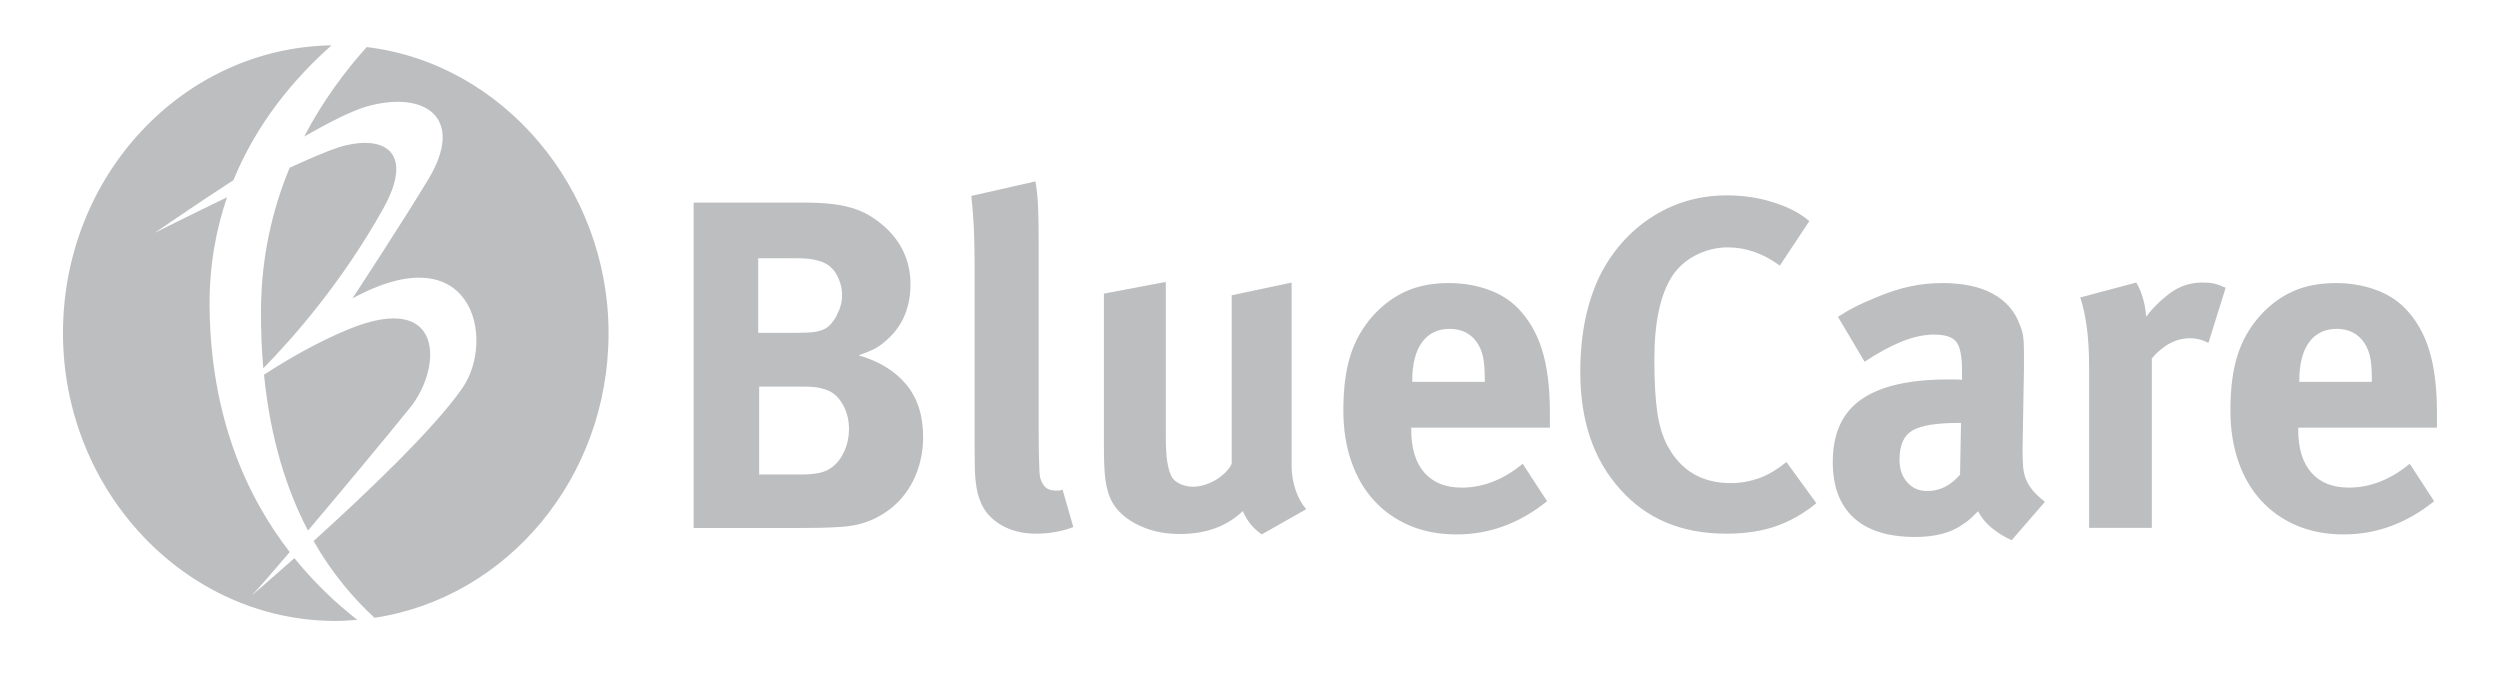
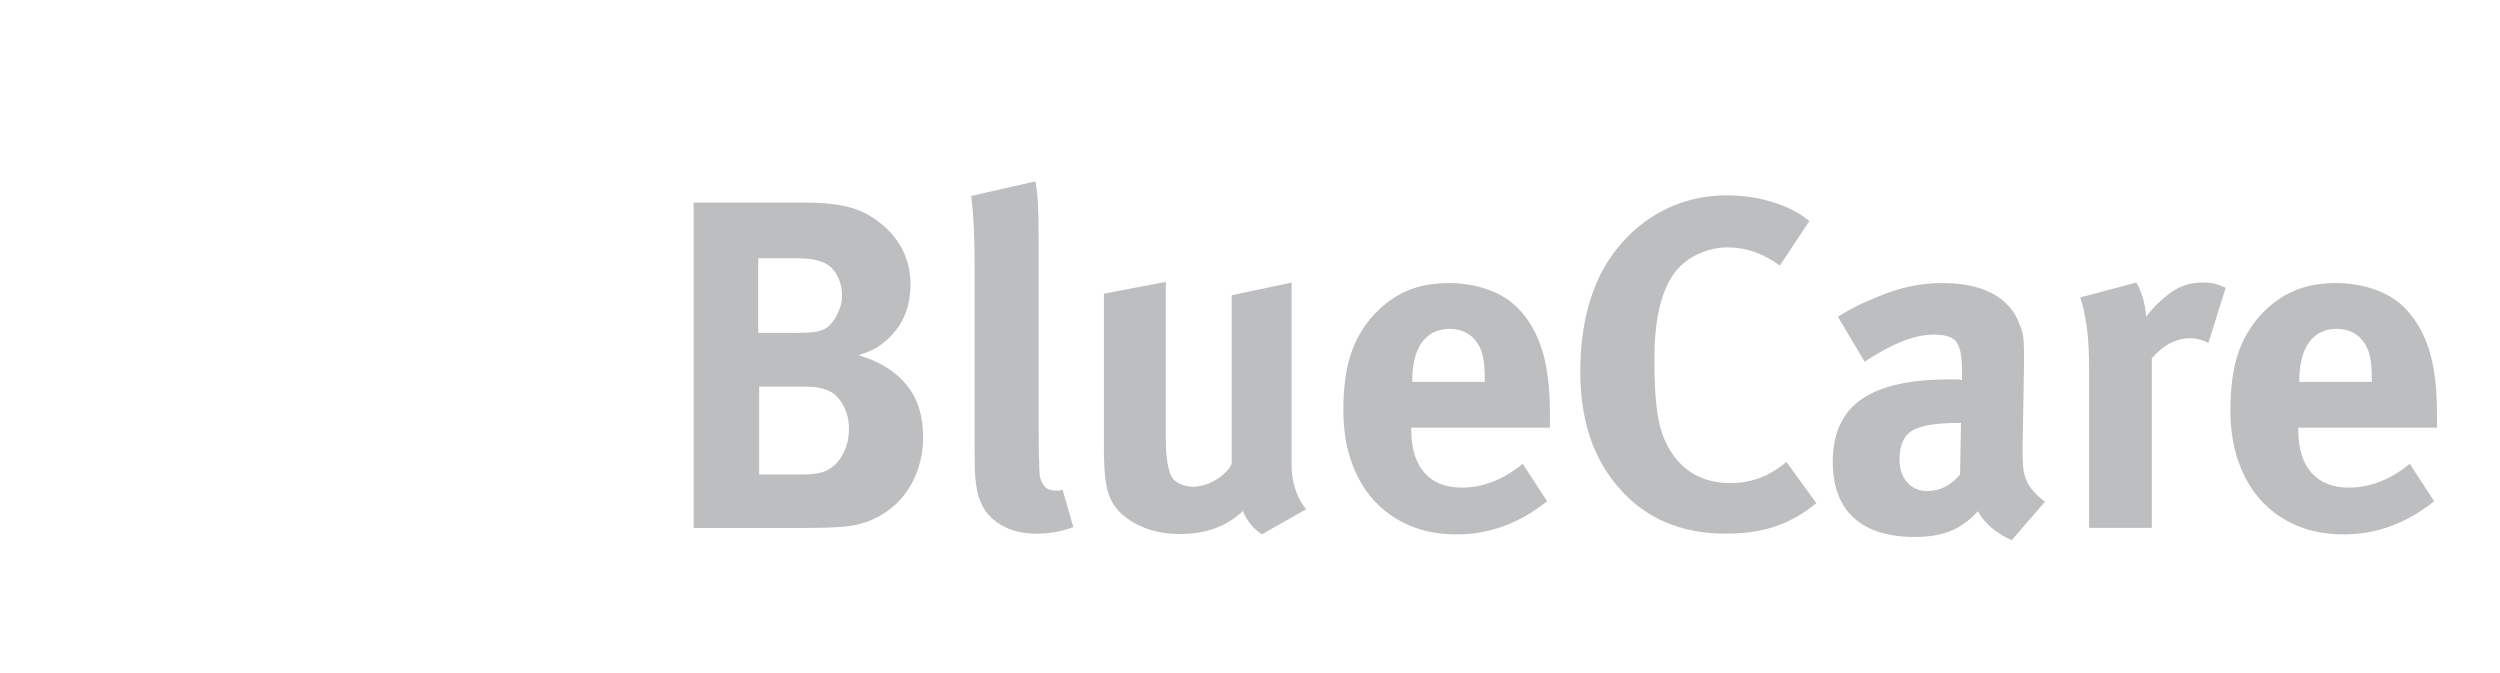
<svg xmlns="http://www.w3.org/2000/svg" id="Layer_1" viewBox="0 0 371.2 100">
  <defs>
    <style>      .st0 {        fill: #bdbec0;      }    </style>
  </defs>
-   <path class="st0" d="M50.03,21.96c-1.46.48-4.03,1.58-7.02,2.94-2.54,6.13-4.22,13.17-4.26,21.16-.02,3.05.11,5.92.34,8.63,4.35-4.43,11.66-12.7,17.81-23.71,4.92-8.81-.29-11.17-6.88-9.02M43.72,82.87c-3.74,3.32-6.34,5.54-6.34,5.54.73-.73,2.88-3.2,5.64-6.44-6.49-8.38-11.71-20.12-11.9-36.31-.07-6.04.92-11.48,2.59-16.37-5.78,2.79-10.74,5.28-10.74,5.28.57-.36,5.63-3.89,11.69-7.82,3.44-8.41,8.94-15.04,14.57-20.02-22.08.36-39.88,19.33-39.88,42.72s18.13,42.75,40.5,42.75c1.08,0,2.14-.08,3.2-.17-3.11-2.42-6.34-5.45-9.34-9.16M60.92,60.49c4.73-5.87,5.15-17.47-9.17-11.6-4.87,2-9.46,4.73-12.55,6.75.96,9.63,3.41,17.19,6.53,23.14,5.63-6.66,12.43-14.85,15.19-18.29M54.45,6.99c-3.26,3.62-6.55,8.05-9.28,13.28,3.72-2.13,7.08-3.83,9.3-4.46,8.59-2.43,14.64,1.62,9.17,10.74-3.87,6.44-11.31,17.76-11.31,17.76,17.85-9.74,21.34,6.1,16.32,13.32-4.25,6.12-14.48,15.83-22.09,22.7,2.76,4.84,5.95,8.54,9.05,11.4,19.64-2.96,34.75-20.73,34.75-42.27S74.66,9.4,54.45,6.99" />
  <path class="st0" d="M134.56,57.09c-1.67-2.01-4.03-3.46-7.09-4.34,1.11-.37,1.96-.72,2.54-1.04.58-.33,1.22-.81,1.91-1.46,2.18-2.04,3.27-4.73,3.27-8.07s-1.32-6.31-3.96-8.62c-.74-.65-1.5-1.19-2.26-1.63-.77-.44-1.62-.8-2.57-1.08-.95-.28-1.99-.48-3.13-.59-1.14-.12-2.45-.18-3.93-.18h-16.35v48.32h15.23c1.34,0,2.52-.01,3.51-.03,1-.02,1.89-.06,2.68-.11,2.13-.09,3.99-.53,5.57-1.32,1.58-.79,2.89-1.8,3.93-3.02,1.04-1.23,1.83-2.62,2.36-4.17.53-1.55.8-3.16.8-4.83,0-3.2-.83-5.8-2.5-7.82M125.38,66.98c-.46,1.02-1.07,1.81-1.81,2.36-.51.42-1.14.71-1.88.87-.74.16-1.62.24-2.64.24h-6.33v-13.05h6.05c.93,0,1.63.02,2.12.07.49.04,1.03.16,1.63.35,1.07.32,1.92,1.04,2.57,2.15.65,1.11.97,2.36.97,3.75,0,1.16-.23,2.25-.69,3.27M124.28,46.77c-.51.97-1.09,1.65-1.74,2.02-.42.23-.93.39-1.53.49-.6.09-1.49.14-2.65.14h-5.78v-11.07h5.64c1.07,0,1.9.06,2.5.17.6.12,1.12.27,1.53.45.88.37,1.57,1.02,2.05,1.95.49.93.73,1.9.73,2.92s-.26,1.95-.77,2.92M159.37,78.26l-1.6-5.56c-.28.09-.46.14-.55.14h-.49c-.88,0-1.51-.32-1.88-.97-.14-.23-.26-.48-.35-.76-.09-.28-.15-.7-.17-1.25-.02-.56-.05-1.3-.07-2.23-.02-.93-.04-2.16-.04-3.69v-27.76c0-2.5-.03-4.43-.1-5.77-.07-1.35-.2-2.5-.38-3.48l-9.52,2.16c.18,1.62.31,3.22.38,4.8.07,1.58.11,3.55.11,5.91v26.57c0,1.25.01,2.3.03,3.13.02.83.07,1.53.14,2.09.07.56.15,1.04.24,1.46.09.42.23.86.42,1.32.56,1.49,1.58,2.67,3.06,3.55,1.48.88,3.22,1.32,5.21,1.32s3.85-.33,5.56-.98M187.34,79.35l6.6-3.74c-.7-.83-1.23-1.81-1.6-2.95-.37-1.13-.56-2.3-.56-3.51v-27.19l-8.9,1.88v25.03c-.19.42-.49.83-.9,1.25-.42.42-.89.79-1.42,1.11-.53.32-1.1.58-1.7.76-.6.19-1.18.28-1.73.28-.69,0-1.35-.15-1.98-.45-.62-.3-1.05-.71-1.28-1.22-.23-.51-.42-1.21-.56-2.09-.14-.88-.21-2.13-.21-3.76v-22.89l-9.19,1.74v22.82c0,1.81.06,3.25.17,4.31.11,1.06.31,1.99.59,2.78.6,1.72,1.88,3.11,3.82,4.18,1.95,1.07,4.17,1.6,6.67,1.6,3.89,0,7.02-1.14,9.38-3.41.6,1.44,1.53,2.59,2.78,3.44M209.54,63.5h20.59v-2.15c0-3.75-.38-6.87-1.15-9.35-.76-2.48-1.96-4.55-3.58-6.22-1.16-1.2-2.64-2.13-4.45-2.78-1.81-.65-3.76-.97-5.84-.97-2.37,0-4.45.39-6.26,1.18-1.81.79-3.45,1.99-4.94,3.61-1.58,1.76-2.71,3.75-3.41,5.98-.7,2.22-1.04,4.93-1.04,8.13,0,2.78.39,5.3,1.18,7.58.79,2.27,1.91,4.21,3.37,5.8,1.46,1.6,3.22,2.84,5.29,3.72,2.06.88,4.39,1.32,6.99,1.32,4.87,0,9.34-1.65,13.42-4.93l-3.62-5.56c-2.87,2.36-5.89,3.54-9.04,3.54-2.41,0-4.27-.74-5.56-2.22-1.3-1.48-1.95-3.61-1.95-6.4v-.28ZM220.46,56.28v.42h-10.77v-.14c0-2.51.49-4.42,1.46-5.75.97-1.32,2.34-1.98,4.1-1.98s3.18.7,4.1,2.09c.42.65.71,1.37.87,2.16.16.79.24,1.86.24,3.2" />
  <path class="st0" d="M269.7,74.72l-4.45-6.12c-1.44,1.16-2.82,1.97-4.14,2.43-1.32.46-2.7.7-4.14.7-4.22,0-7.33-1.81-9.32-5.43-.74-1.35-1.26-3-1.56-4.97-.3-1.97-.45-4.63-.45-7.97,0-5.57.9-9.72,2.71-12.46.88-1.3,2.06-2.32,3.54-3.06,1.48-.74,3.04-1.11,4.66-1.11,2.69,0,5.26.9,7.72,2.71l4.38-6.61c-1.34-1.16-3.12-2.09-5.32-2.78-2.2-.7-4.51-1.04-6.92-1.04-3.94,0-7.52.99-10.74,2.96-3.22,1.97-5.81,4.72-7.76,8.25-2.18,4.13-3.27,9.13-3.27,15.02,0,7.19,1.95,12.96,5.85,17.32,3.89,4.45,9.16,6.68,15.79,6.68,2.78,0,5.23-.36,7.33-1.08,2.11-.72,4.14-1.86,6.08-3.44M298.7,80.2l4.94-5.7c-.79-.6-1.4-1.17-1.84-1.71-.44-.53-.78-1.1-1.01-1.7-.23-.6-.37-1.26-.41-1.98-.05-.72-.07-1.57-.07-2.54l.21-11.96v-2.43c0-.97-.05-1.75-.14-2.33-.09-.58-.26-1.12-.49-1.63-.7-1.99-2.02-3.52-3.97-4.59-1.95-1.07-4.45-1.6-7.52-1.6-1.62,0-3.21.16-4.76.49-1.55.32-3.21.86-4.97,1.6-1.25.51-2.3.97-3.13,1.39-.83.42-1.71.93-2.64,1.53l3.96,6.67c1.95-1.3,3.78-2.29,5.49-2.99,1.72-.69,3.32-1.04,4.8-1.04,1.71,0,2.84.38,3.37,1.14.53.76.8,2.14.8,4.13v1.46c-.23-.05-.58-.07-1.04-.07h-1.04c-5.75,0-10.04.99-12.87,2.96-2.83,1.97-4.24,5.07-4.24,9.29,0,3.62,1.03,6.38,3.1,8.28,2.06,1.9,5.11,2.86,9.15,2.86,3.02,0,5.41-.65,7.17-1.95.37-.23.73-.51,1.08-.83.35-.33.71-.67,1.08-1.04.46.92,1.15,1.76,2.05,2.5.91.74,1.89,1.34,2.96,1.81M290.75,62.8h.42l-.14,7.67c-1.39,1.63-3.02,2.44-4.88,2.44-1.21,0-2.2-.43-2.96-1.29-.77-.86-1.15-1.99-1.15-3.38,0-2.14.64-3.58,1.92-4.32,1.28-.75,3.54-1.12,6.79-1.12M327.9,50.93l2.57-8.21c-.74-.32-1.33-.53-1.77-.63-.44-.09-1.01-.14-1.7-.14-1.76,0-3.34.51-4.73,1.53-1.39,1.02-2.59,2.2-3.61,3.55-.14-1.95-.63-3.64-1.46-5.08l-8.33,2.22c.37,1.02.68,2.41.94,4.17.26,1.76.38,3.85.38,6.26v23.78h9.31v-25.17c1.71-1.99,3.61-2.99,5.7-2.99.93,0,1.83.23,2.71.7M341.25,63.5h20.59v-2.15c0-3.75-.38-6.87-1.15-9.35-.76-2.48-1.96-4.55-3.58-6.22-1.16-1.2-2.64-2.13-4.45-2.78-1.81-.65-3.76-.97-5.84-.97-2.36,0-4.45.39-6.26,1.18-1.81.79-3.46,1.99-4.94,3.61-1.58,1.76-2.71,3.75-3.41,5.98-.7,2.22-1.04,4.93-1.04,8.13,0,2.78.39,5.3,1.18,7.58.79,2.27,1.91,4.21,3.37,5.8,1.46,1.6,3.22,2.84,5.29,3.72,2.06.88,4.39,1.32,6.99,1.32,4.87,0,9.34-1.65,13.42-4.93l-3.62-5.56c-2.87,2.36-5.89,3.54-9.04,3.54-2.41,0-4.27-.74-5.57-2.22-1.3-1.48-1.95-3.61-1.95-6.4v-.28ZM352.17,56.28v.42h-10.77v-.14c0-2.51.49-4.42,1.46-5.75.97-1.32,2.34-1.98,4.1-1.98s3.17.7,4.1,2.09c.42.65.71,1.37.87,2.16.16.79.24,1.86.24,3.2" />
</svg>